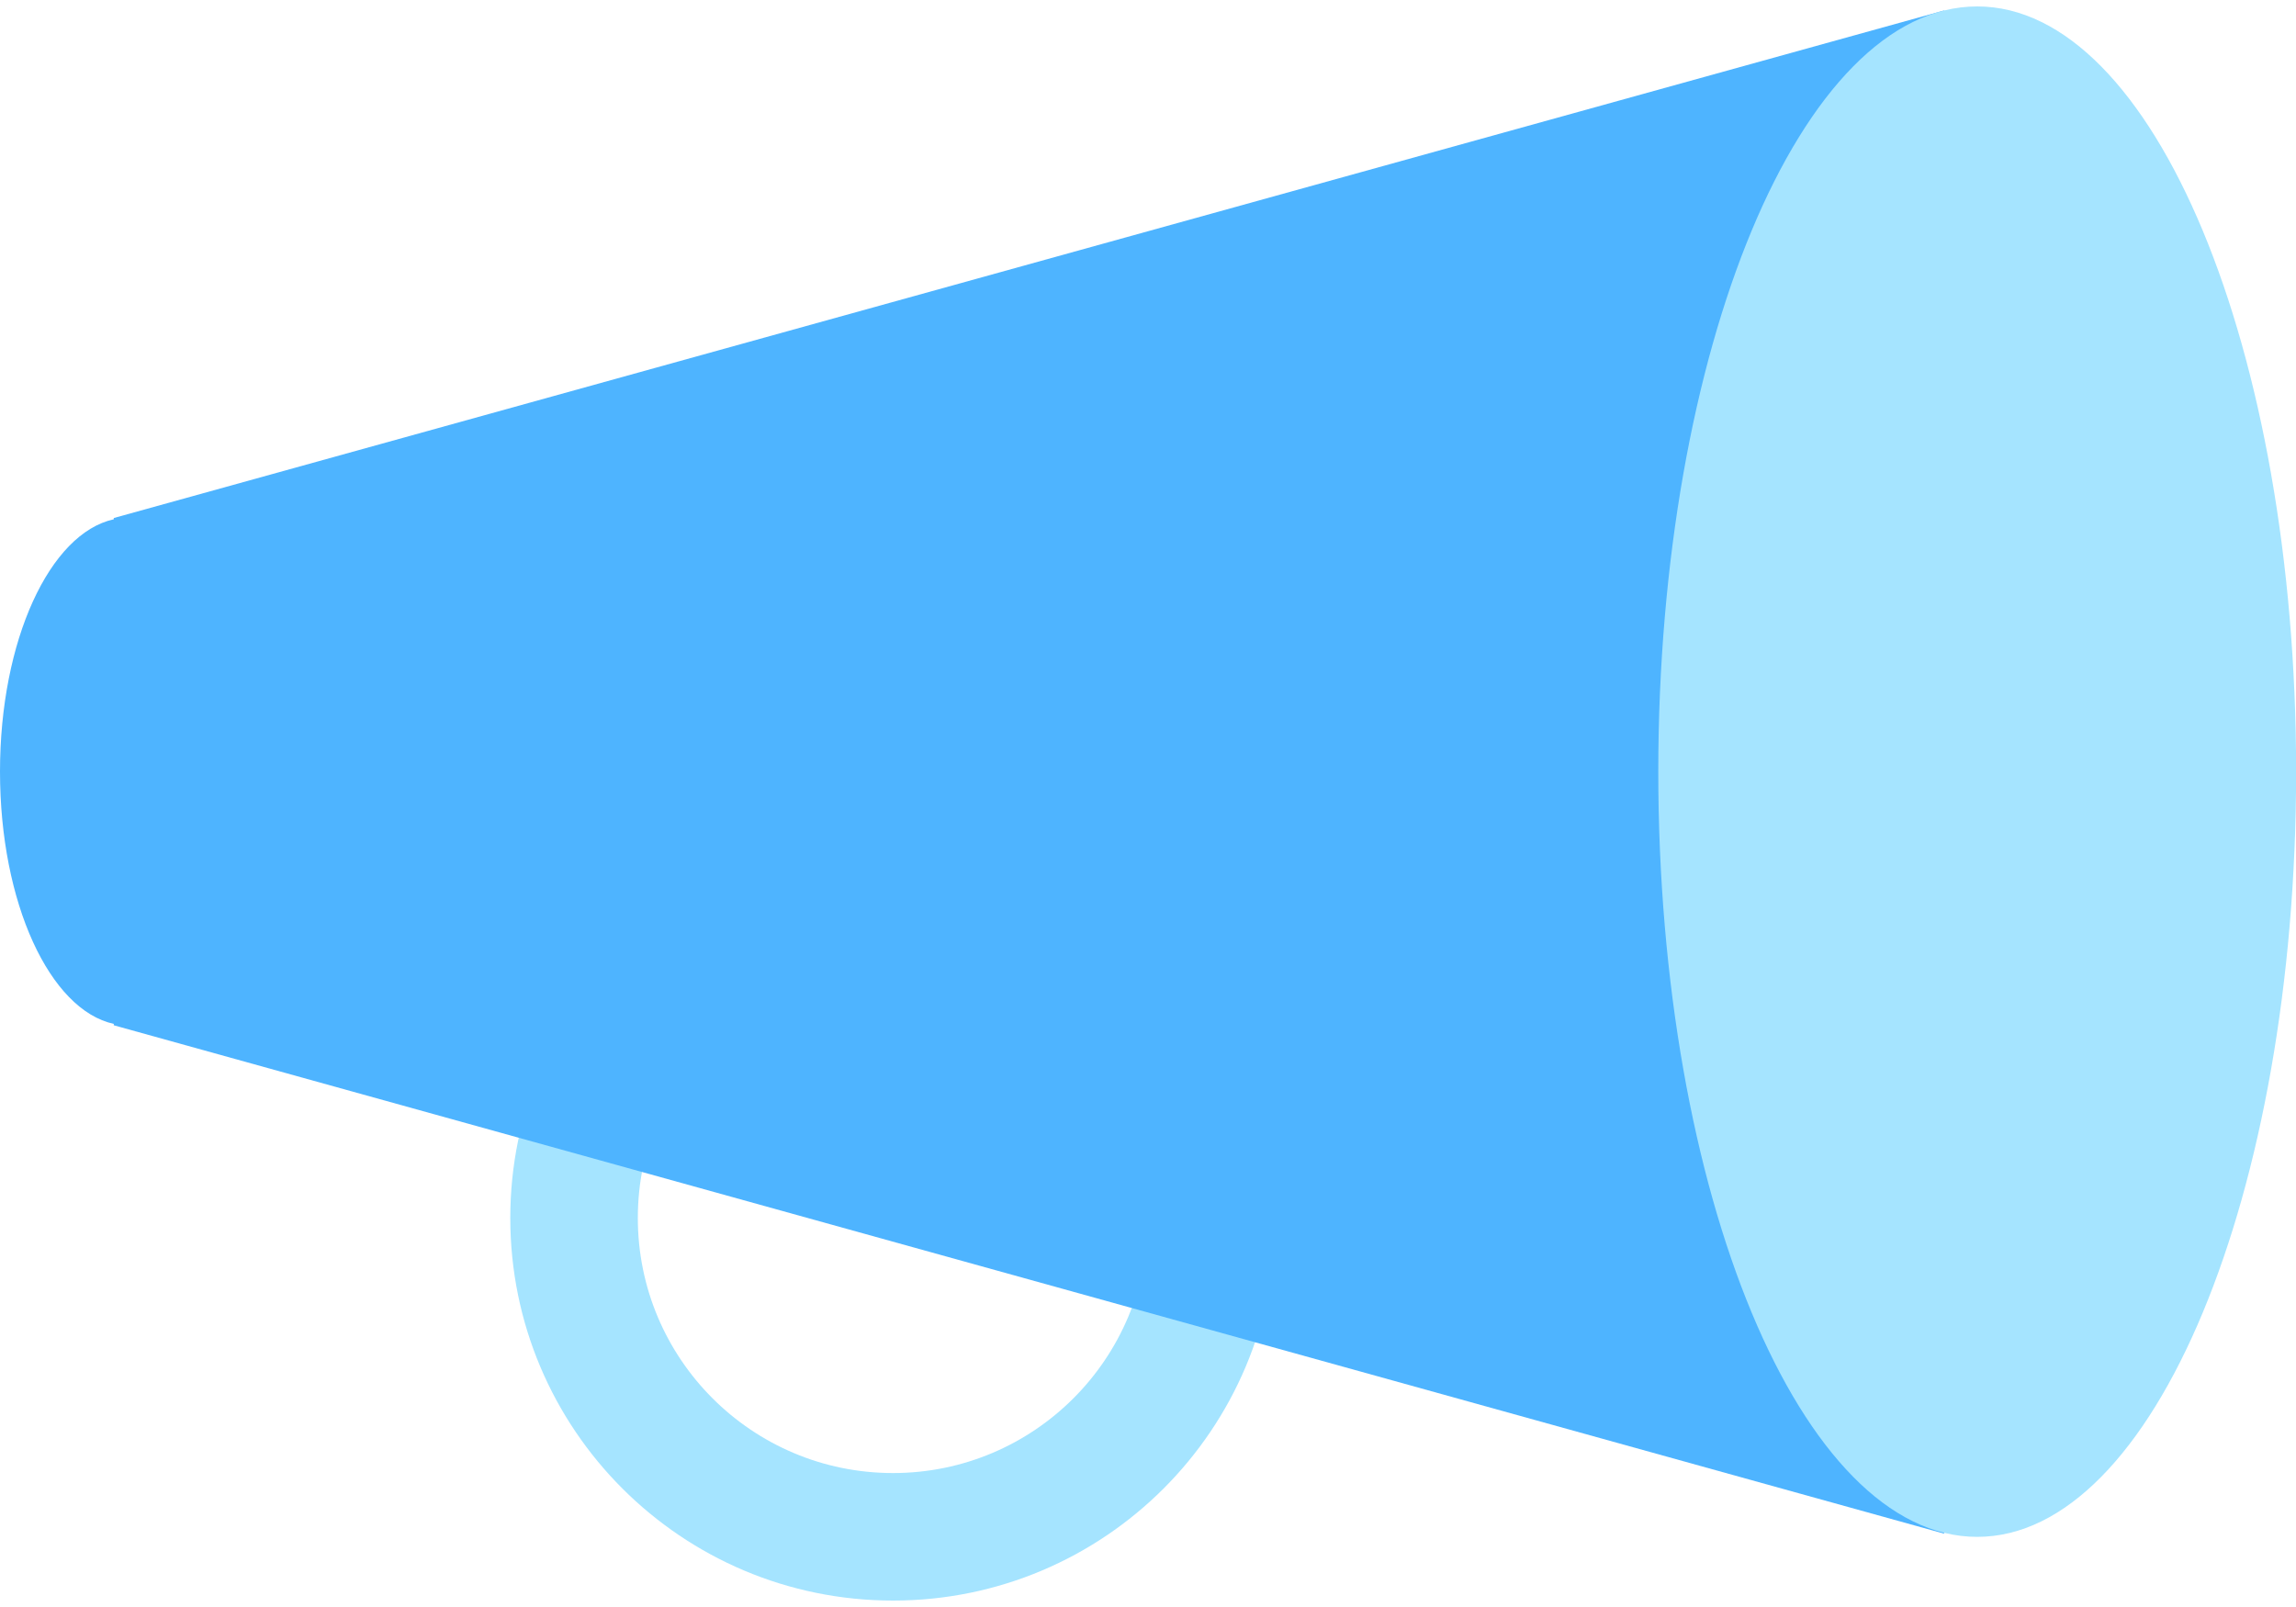
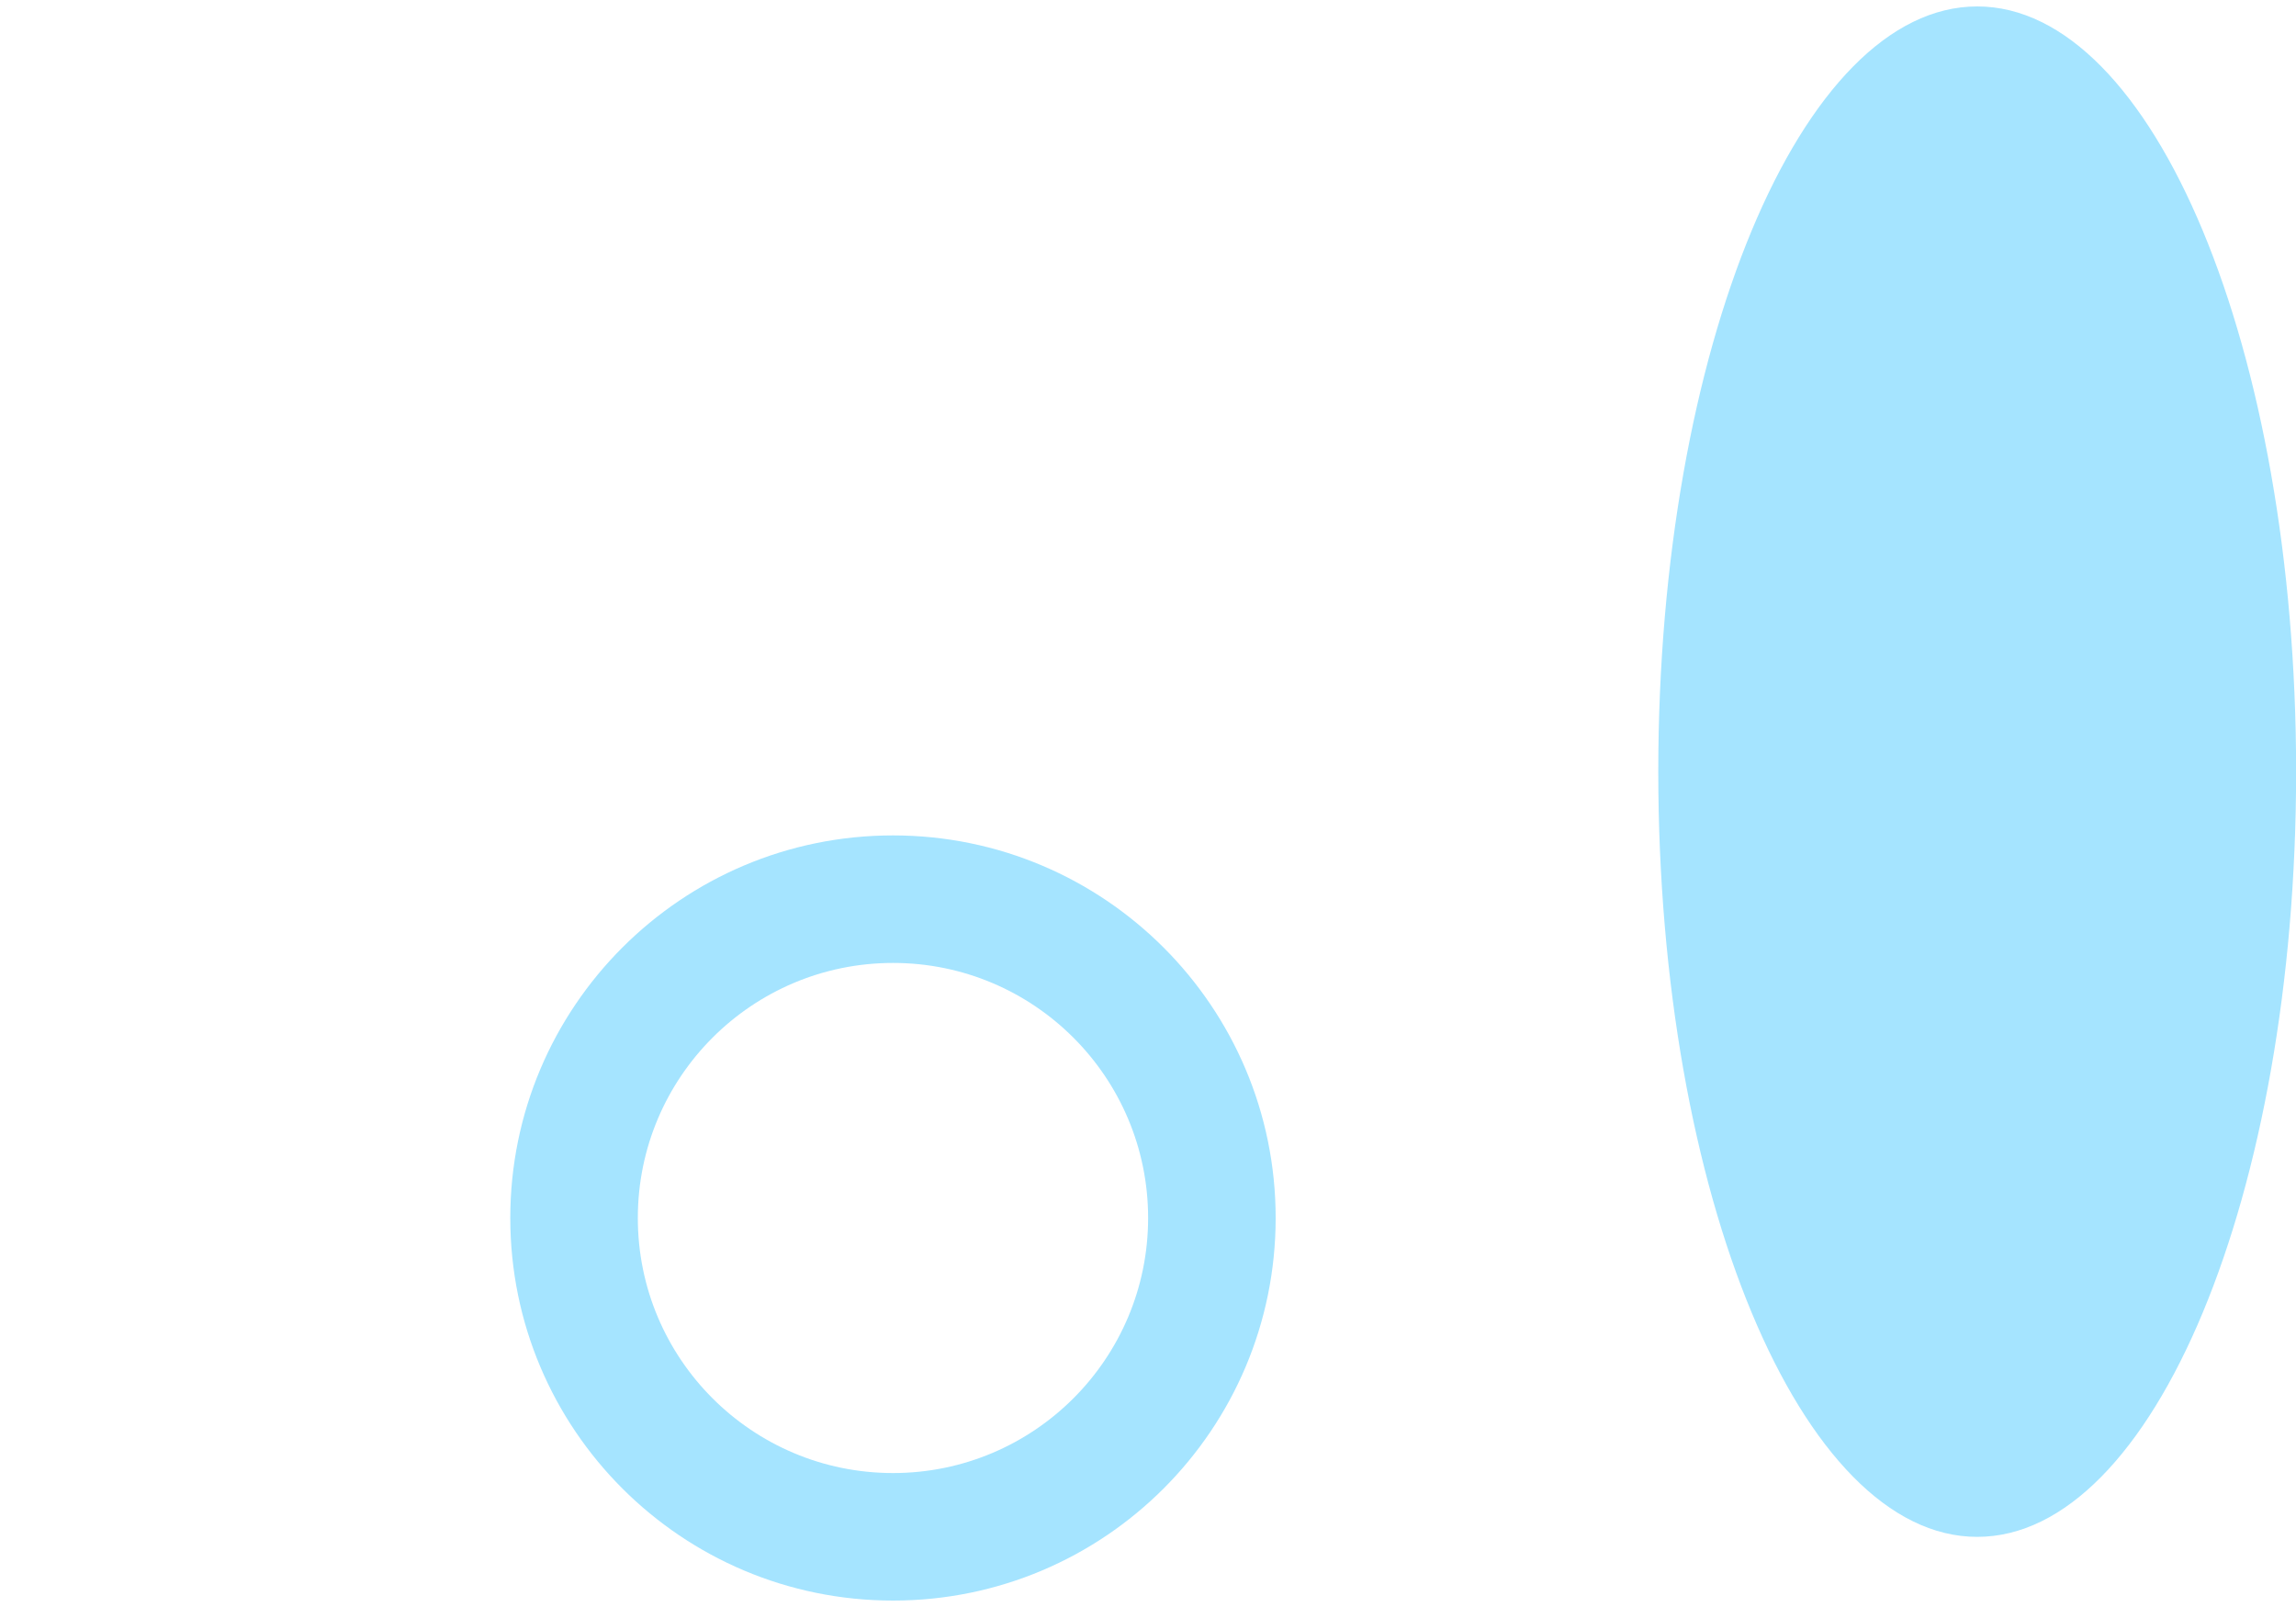
<svg xmlns="http://www.w3.org/2000/svg" width="20" height="14" viewBox="0 0 20 14" fill="none">
  <path d="M7.779 7.278C5.938 7.278 4.445 8.771 4.445 10.611C4.445 12.452 5.938 13.944 7.779 13.944C9.62 13.944 11.112 12.452 11.112 10.611C11.112 8.771 9.619 7.278 7.779 7.278ZM7.779 12.833C6.551 12.833 5.556 11.838 5.556 10.611C5.556 9.384 6.551 8.389 7.779 8.389C9.006 8.389 10.001 9.384 10.001 10.611C10.001 11.838 9.006 12.833 7.779 12.833Z" fill="#A5E4FF" />
-   <path d="M0.991 4.513V4.524C0.434 4.646 0 5.577 0 6.722C0 7.867 0.434 8.798 0.991 8.92V8.932L16.935 13.361V0.091L0.991 4.513Z" fill="#4EB4FF" />
  <path d="M17.223 13.389C18.757 13.389 20.001 10.404 20.001 6.722C20.001 3.04 18.757 0.056 17.223 0.056C15.689 0.056 14.445 3.04 14.445 6.722C14.445 10.404 15.689 13.389 17.223 13.389Z" fill="#A5E4FF" />
</svg>